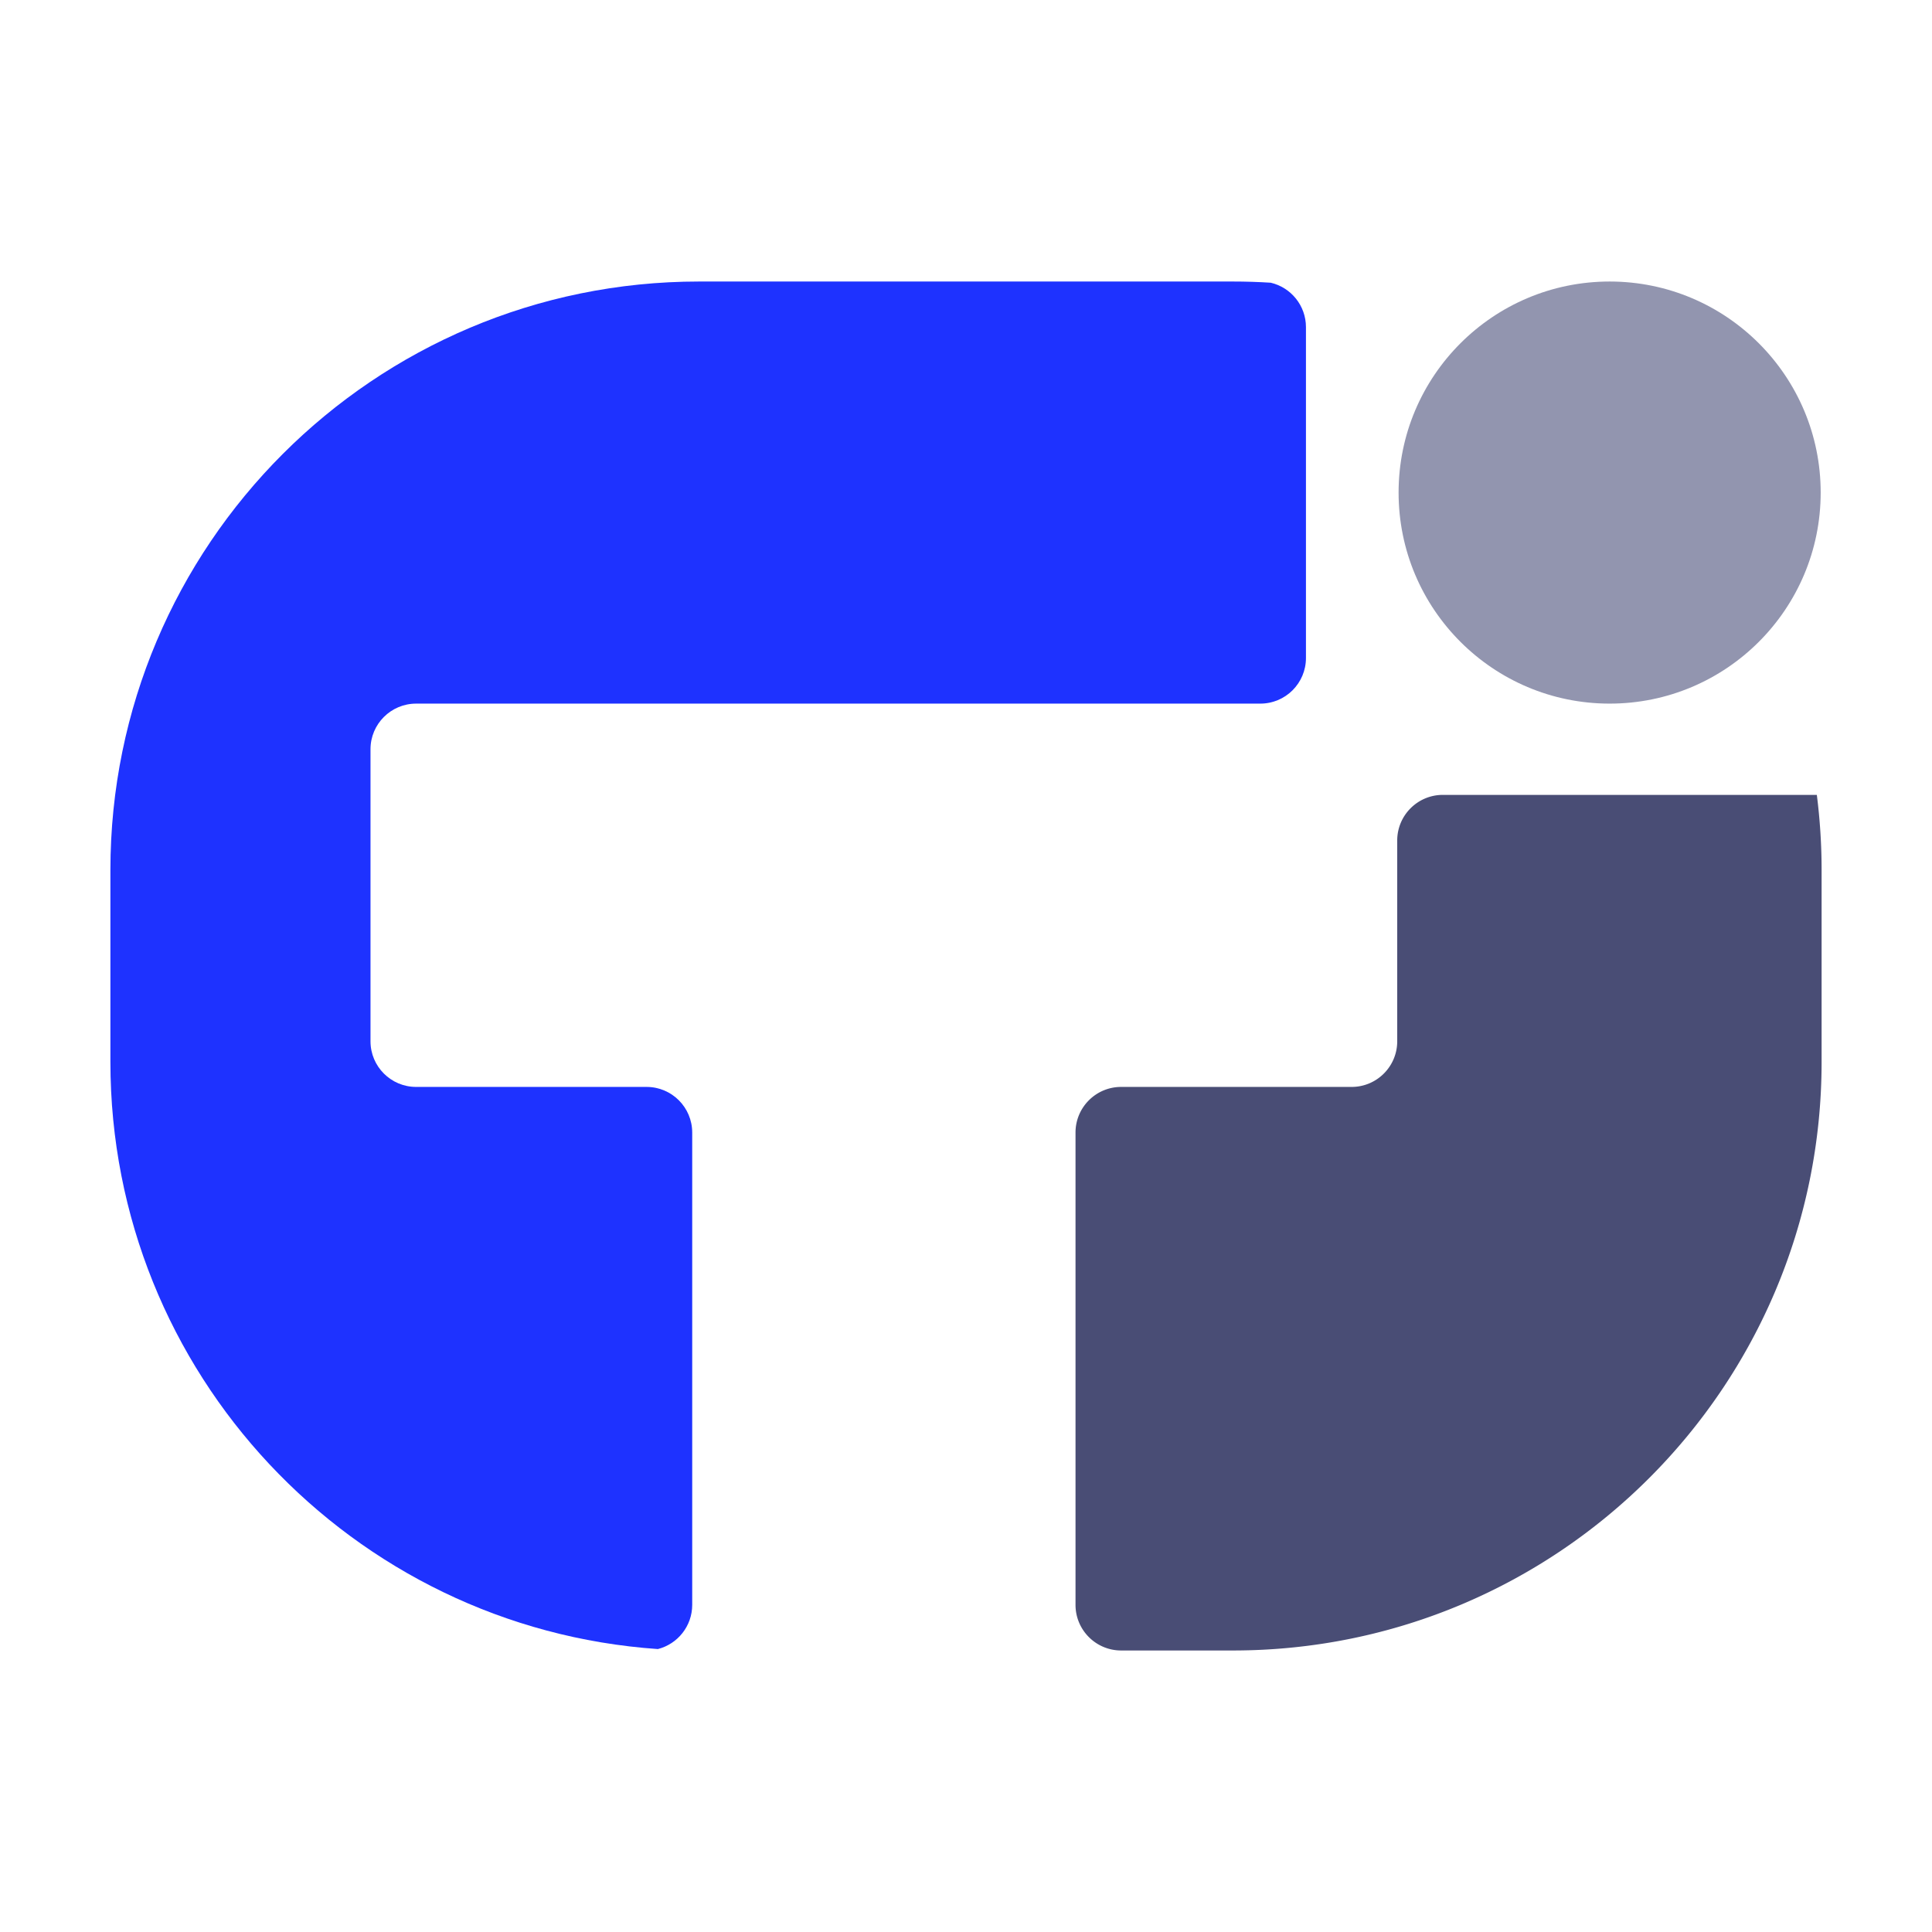
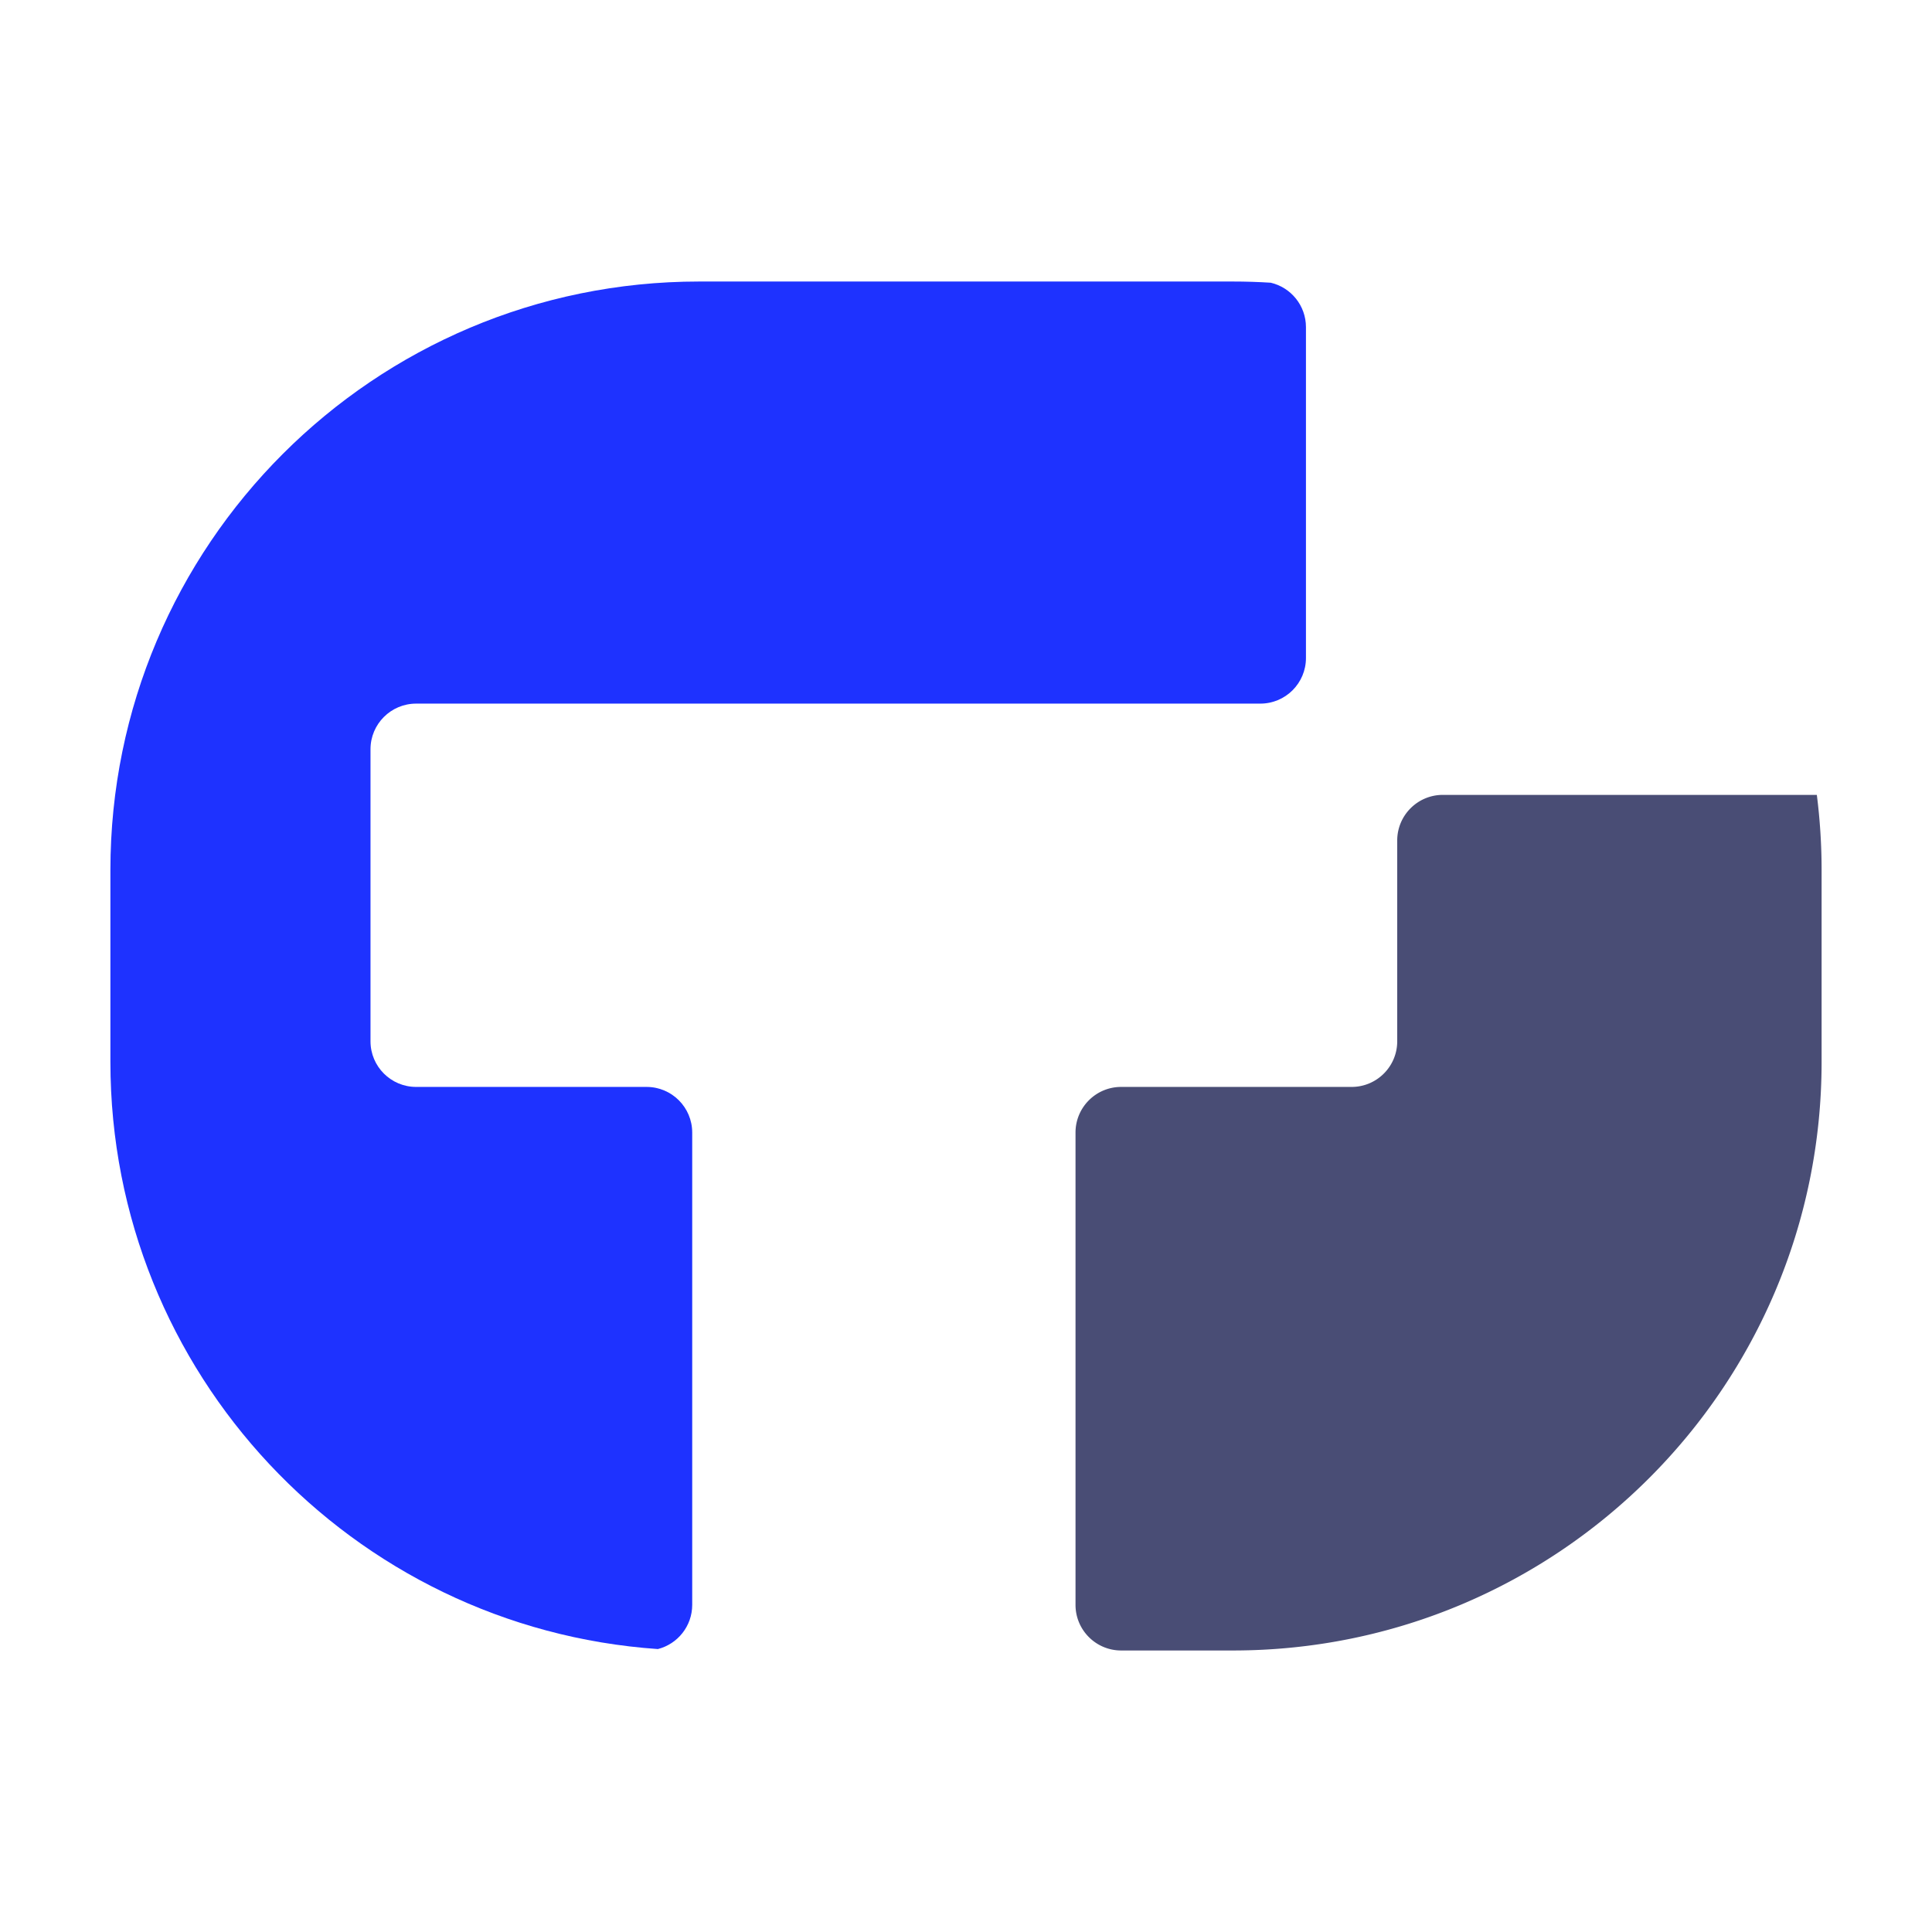
<svg xmlns="http://www.w3.org/2000/svg" data-bbox="100 255 1550 1240" viewBox="0 0 1750 1750" height="1750" width="1750" data-type="color">
  <g>
    <path fill="#1E32FF" d="M1116.8 255c11.5 0 22.91.363 34.23 1.08 18.28 4.266 31.9 20.669 31.9 40.253V596c0 22.827-18.5 41.333-41.33 41.333H376.933c-22.828 0-41.333 18.506-41.333 41.333v264.533c0 22.828 18.505 41.334 41.333 41.334h208.733c22.828 0 41.334 18.507 41.334 41.337v427.8c0 19.28-13.212 35.48-31.079 40.04C318.836 1474.58 100 1243.75 100 961.799V788.2C100 493.722 338.722 255 633.2 255z" data-color="1" />
    <path fill="#494D75" d="M1645.68 720.001a539 539 0 0 1 4.32 68.2v173.6C1650 1256.28 1411.28 1495 1116.8 1495h-101.27c-22.824 0-41.33-18.51-41.33-41.33v-427.8c0-22.83 18.506-41.336 41.33-41.336h208.74c22.82 0 41.33-18.505 41.33-41.333V761.334c0-22.827 18.51-41.333 41.33-41.333z" data-color="2" />
-     <path fill="#9295AF" d="M1458.01 255c105.57 0 191.16 85.588 191.16 191.166s-85.59 191.167-191.16 191.167c-105.58 0-191.17-85.588-191.17-191.167 0-105.578 85.59-191.166 191.17-191.166" data-color="3" />
  </g>
</svg>